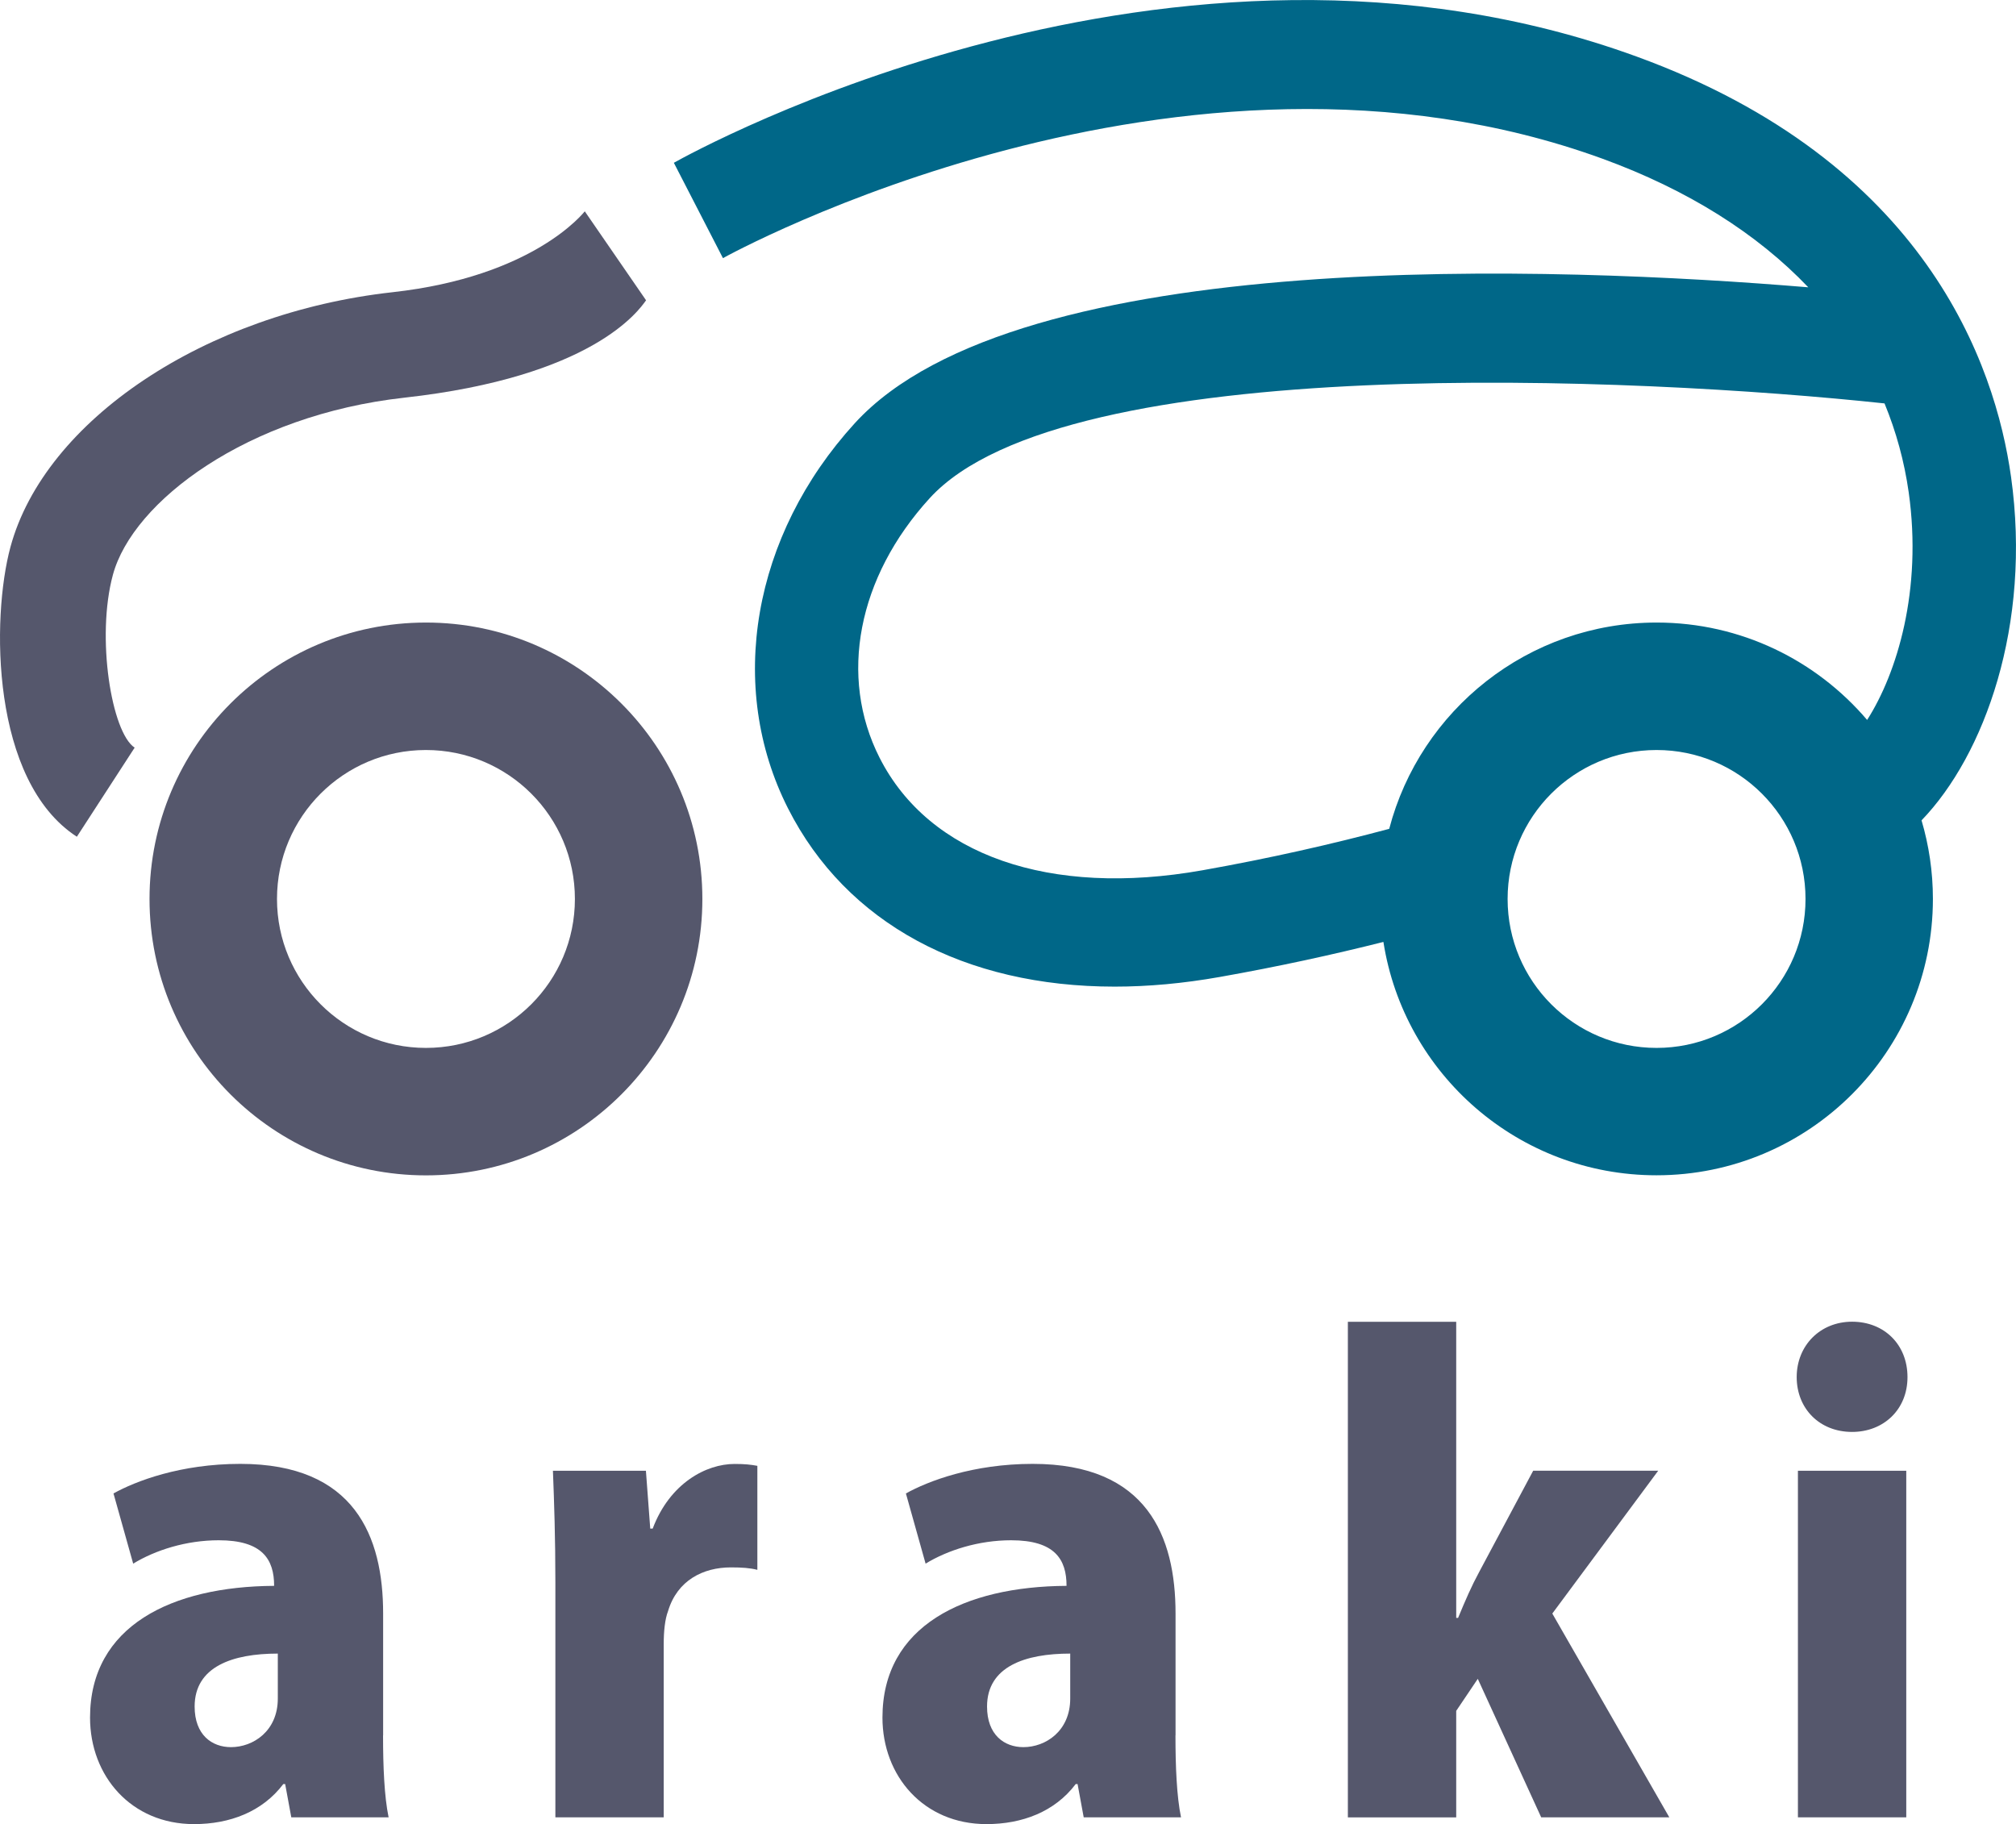
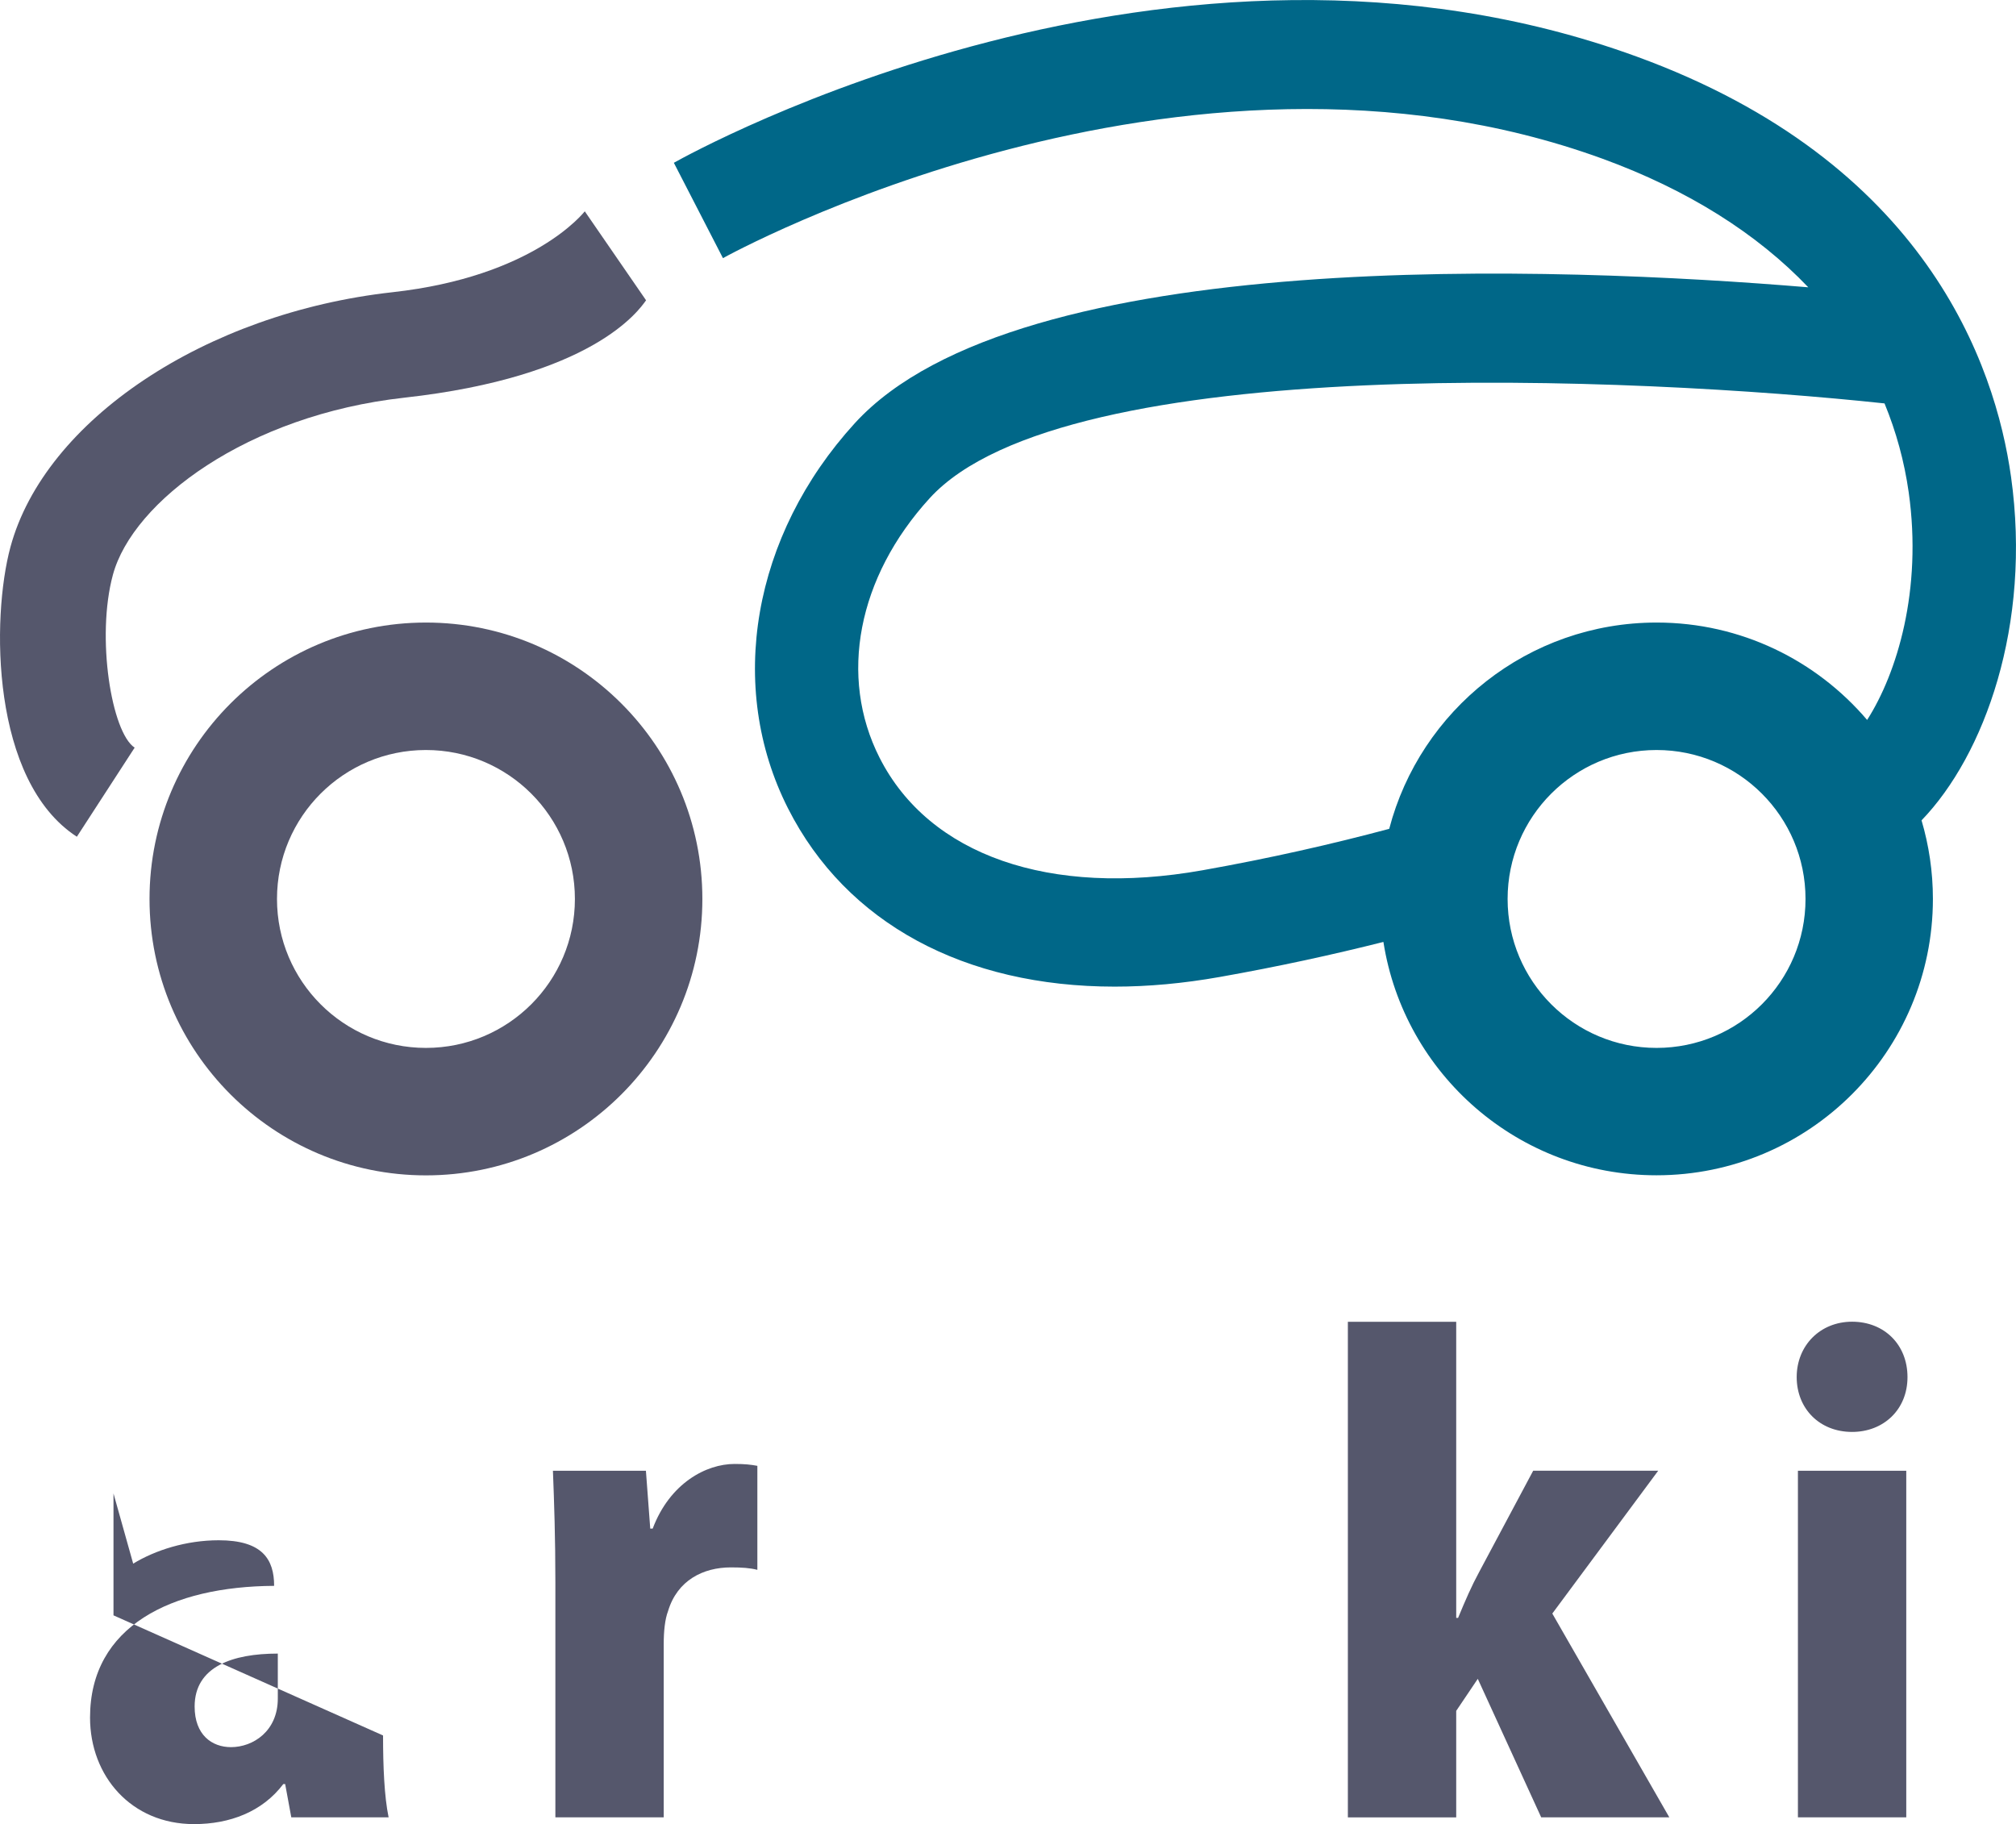
<svg xmlns="http://www.w3.org/2000/svg" id="_レイヤー_1" data-name="レイヤー 1" width="87.04mm" height="78.76mm" viewBox="0 0 246.73 223.25">
  <defs>
    <style>
      .cls-1 {
        fill: #55576c;
      }

      .cls-2 {
        fill: #006788;
      }
    </style>
  </defs>
  <g>
    <path class="cls-1" d="M52.13,76.19c-18.68,0-33.83,15.15-33.83,33.83s15.15,33.83,33.83,33.83,33.83-15.15,33.83-33.83-15.15-33.83-33.83-33.83ZM52.13,128.25c-10.07,0-18.23-8.16-18.23-18.23s8.16-18.23,18.23-18.23,18.23,8.16,18.23,18.23-8.16,18.23-18.23,18.23Z" />
    <path class="cls-2" d="M246.12,58.34c-1.92-13.67-10.42-38.53-45.84-51.43-56.91-20.72-115.34,11.63-117.81,13.01l6.01,11.67c.55-.31,56.06-30.94,107.64-12.17,10.42,3.8,18.91,9.15,25.19,15.74-30.24-2.52-96.7-5.28-116.7,16.64-12.52,13.72-15.73,32.23-8.16,47.15,7.14,14.08,21.63,21.8,39.97,21.8,4.1,0,8.4-.39,12.85-1.18,7.12-1.26,13.81-2.72,20.04-4.29,2.53,16.18,16.53,28.56,33.42,28.56,18.68,0,33.83-15.15,33.83-33.83,0-3.34-.49-6.56-1.39-9.61,7.68-7.96,13.5-23.88,10.95-42.07ZM170.01,101.44c-6.99,1.87-14.63,3.61-22.85,5.07-18.69,3.32-33.46-1.84-39.51-13.77-5.04-9.93-2.69-22.11,6.13-31.77,16.58-18.16,86.87-14.81,116.86-11.6,1.42,3.45,2.42,7.08,2.96,10.89,1.68,11.95-1.42,22.11-5.09,27.85-6.21-7.29-15.44-11.92-25.76-11.92-15.72,0-28.93,10.72-32.73,25.25ZM202.74,128.25c-10.07,0-18.23-8.16-18.23-18.23s8.16-18.23,18.23-18.23,18.23,8.16,18.23,18.23-8.16,18.23-18.23,18.23Z" />
    <path class="cls-1" d="M9.4,102.4C-1.12,95.57-1.07,75.61,1.28,66.94c4.21-15.53,23.87-28.64,46.76-31.18,17.22-1.91,23.35-9.66,23.6-9.99l-.07.09,7.5,10.89c-.92,1.29-6.58,9.37-29.6,11.92-19.22,2.14-33.22,12.69-35.65,21.67-2.08,7.66-.16,19.33,2.66,21.16l-7.07,10.9Z" />
  </g>
  <g>
-     <path class="cls-1" d="M46.88,212.4c0,3.77.15,7.46.68,10.02h-11.91l-.75-4.07h-.23c-2.56,3.39-6.55,4.9-10.92,4.9-7.69,0-12.73-5.88-12.73-13.04,0-11.23,10.02-16.05,22.53-16.12,0-3.24-1.43-5.58-6.78-5.58-3.99,0-7.76,1.21-10.47,2.86l-2.41-8.59c2.71-1.51,8.21-3.62,15.52-3.62,14.01,0,17.48,8.89,17.48,18.31v14.92ZM33.99,202.38c-5.5,0-10.17,1.58-10.17,6.48,0,3.47,2.11,4.97,4.45,4.97,2.71,0,5.73-1.96,5.73-5.95v-5.5Z" />
+     <path class="cls-1" d="M46.88,212.4c0,3.77.15,7.46.68,10.02h-11.91l-.75-4.07h-.23c-2.56,3.39-6.55,4.9-10.92,4.9-7.69,0-12.73-5.88-12.73-13.04,0-11.23,10.02-16.05,22.53-16.12,0-3.24-1.43-5.58-6.78-5.58-3.99,0-7.76,1.21-10.47,2.86l-2.41-8.59v14.92ZM33.99,202.38c-5.5,0-10.17,1.58-10.17,6.48,0,3.47,2.11,4.97,4.45,4.97,2.71,0,5.73-1.96,5.73-5.95v-5.5Z" />
    <path class="cls-1" d="M92.69,192.13c-.9-.23-1.88-.3-3.24-.3-3.39,0-6.56,1.58-7.69,5.35-.38.98-.53,2.49-.53,3.99v21.25h-13.26v-28.71c0-5.58-.15-9.87-.3-13.71h11.38l.53,7.08h.3c2.11-5.58,6.56-7.91,10.02-7.91,1.28,0,1.96.08,2.79.23v12.73Z" />
-     <path class="cls-1" d="M143.86,212.4c0,3.77.15,7.46.68,10.02h-11.91l-.75-4.07h-.23c-2.56,3.39-6.55,4.9-10.92,4.9-7.69,0-12.73-5.88-12.73-13.04,0-11.23,10.02-16.05,22.53-16.12,0-3.24-1.43-5.58-6.78-5.58-3.99,0-7.76,1.21-10.47,2.86l-2.41-8.59c2.71-1.51,8.21-3.62,15.52-3.62,14.01,0,17.48,8.89,17.48,18.31v14.92ZM130.97,202.38c-5.5,0-10.17,1.58-10.17,6.48,0,3.47,2.11,4.97,4.45,4.97,2.71,0,5.73-1.96,5.73-5.95v-5.5Z" />
    <path class="cls-1" d="M204.29,222.42h-15.67l-7.76-16.95-2.64,3.92v13.04h-13.26v-60.66h13.26v36.24h.23c.9-2.18,1.66-3.92,2.56-5.58l6.63-12.43h15.3l-12.96,17.48,14.32,24.94Z" />
    <path class="cls-1" d="M226.67,175.25c-3.99,0-6.78-2.86-6.78-6.71s2.86-6.78,6.78-6.78,6.78,2.79,6.78,6.78-2.94,6.71-6.78,6.71ZM233.3,222.42h-13.26v-42.42h13.26v42.42Z" />
  </g>
</svg>